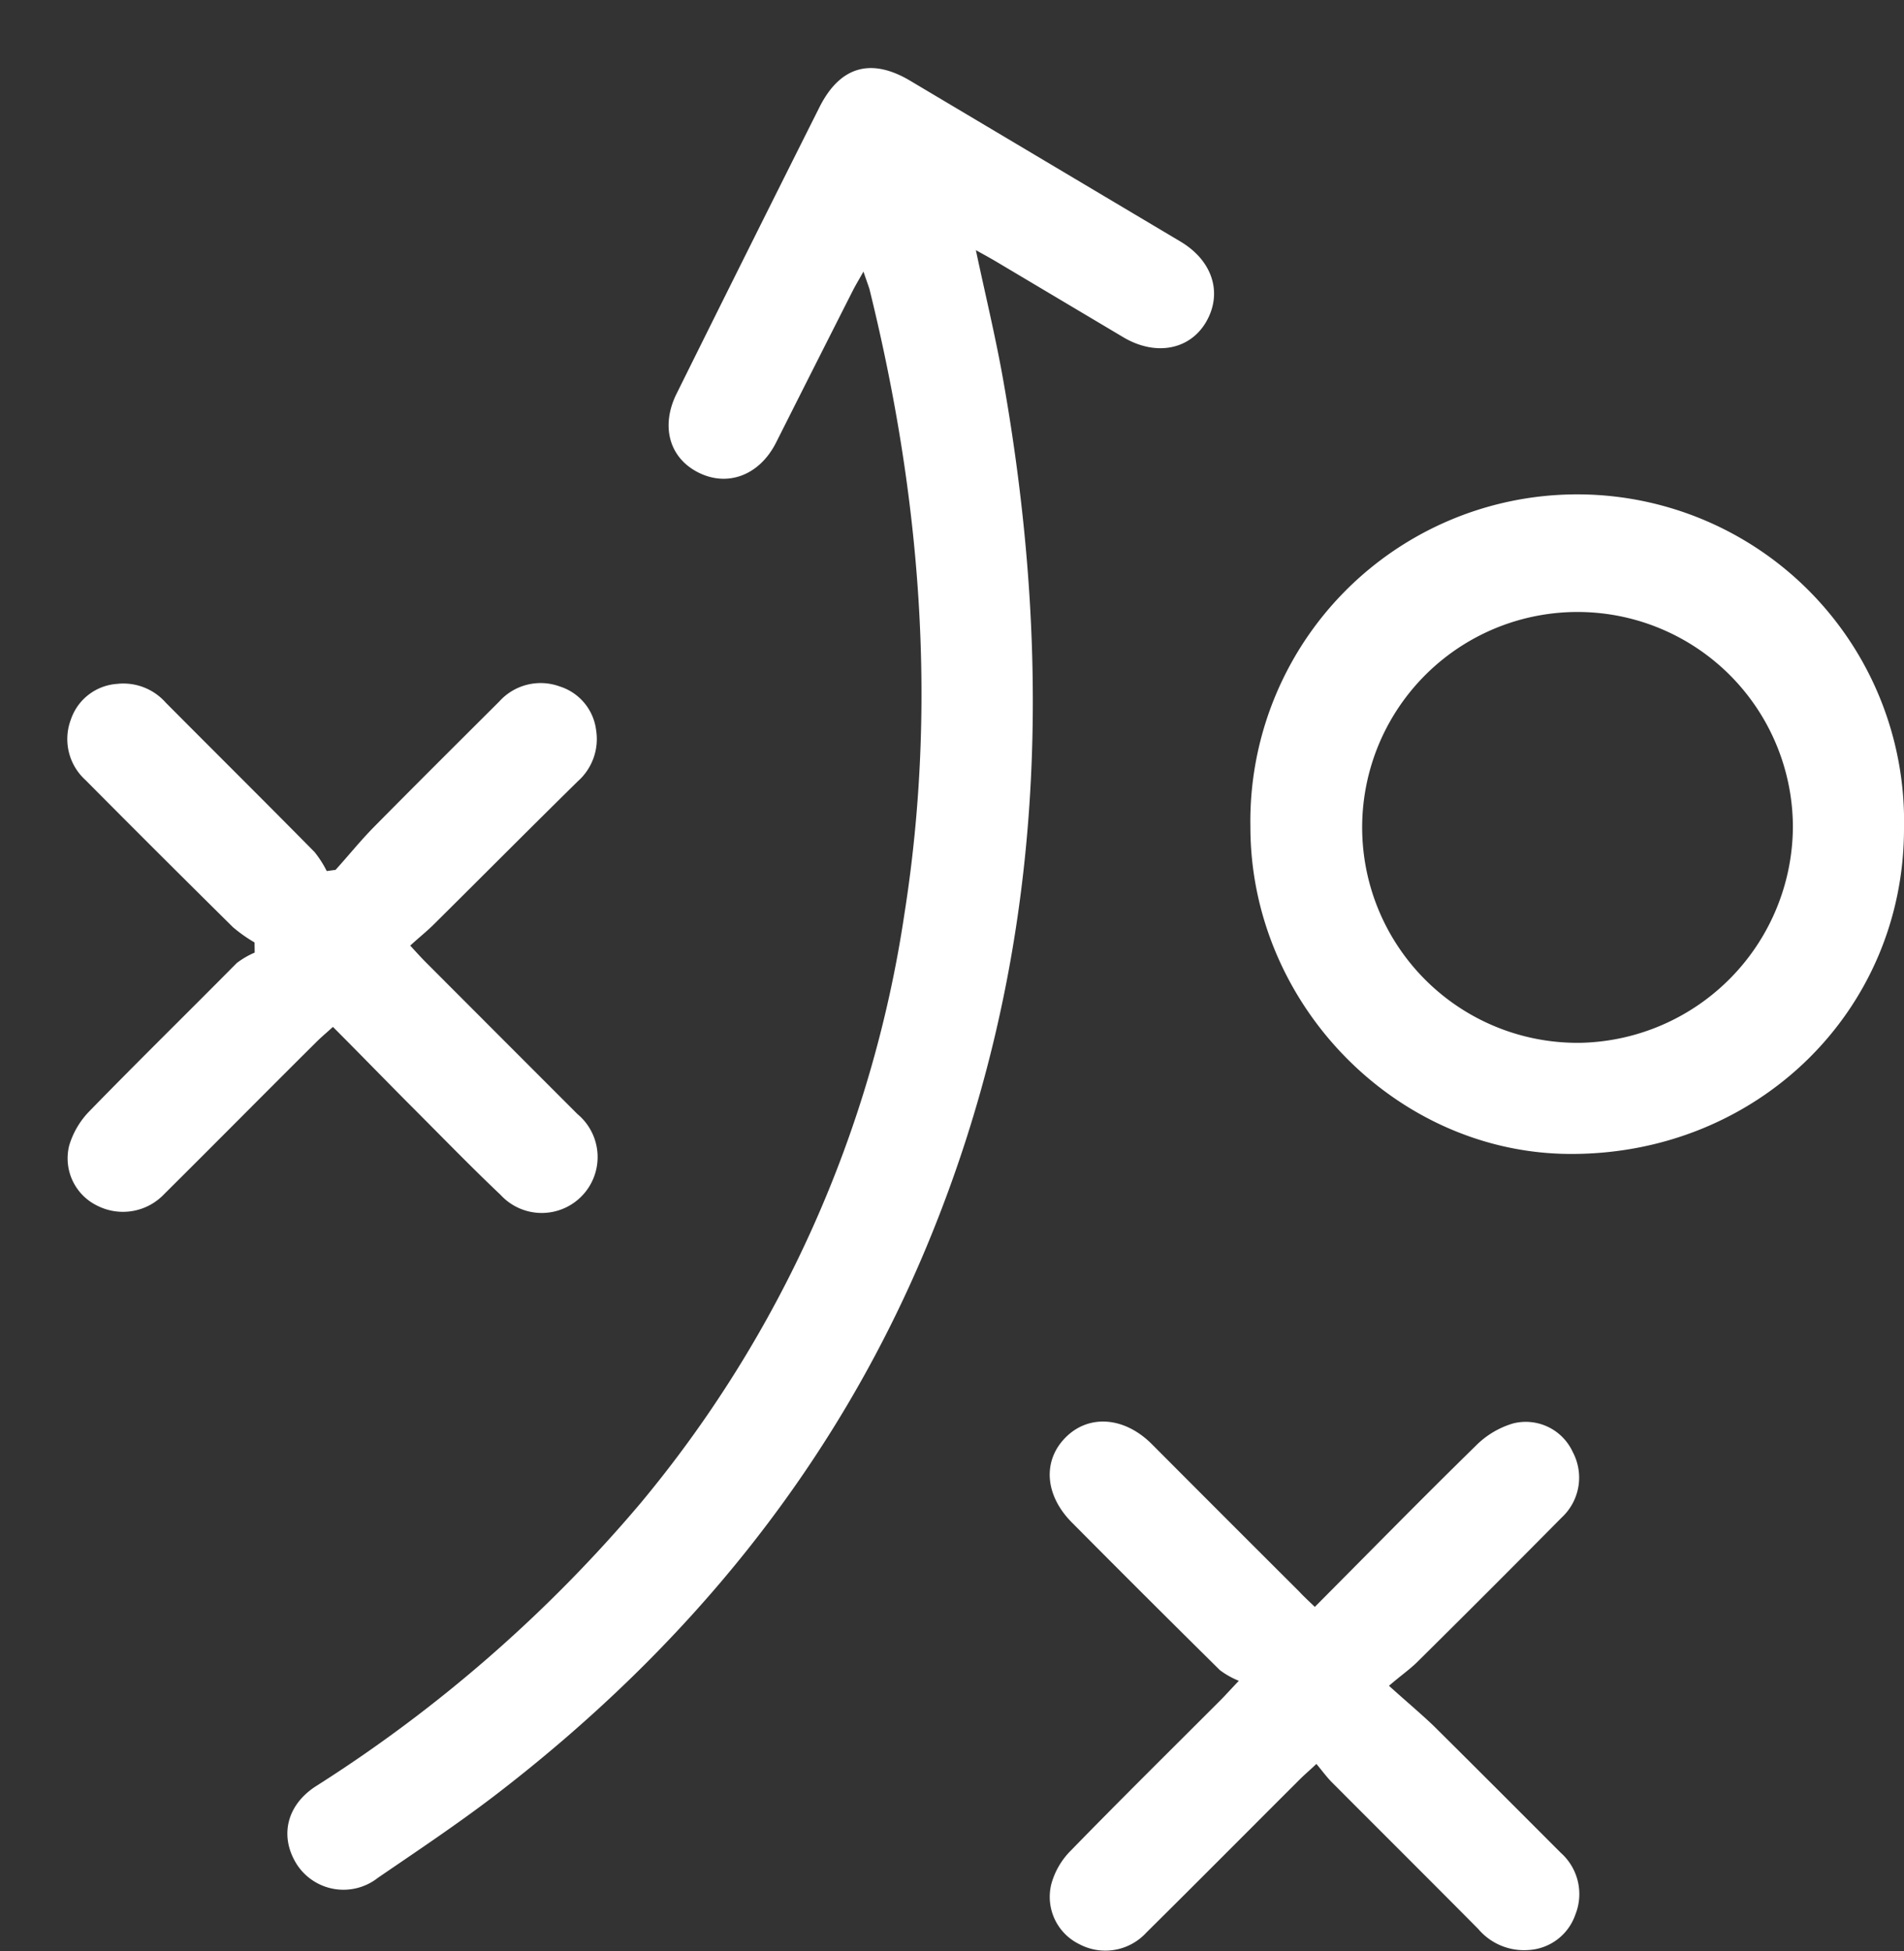
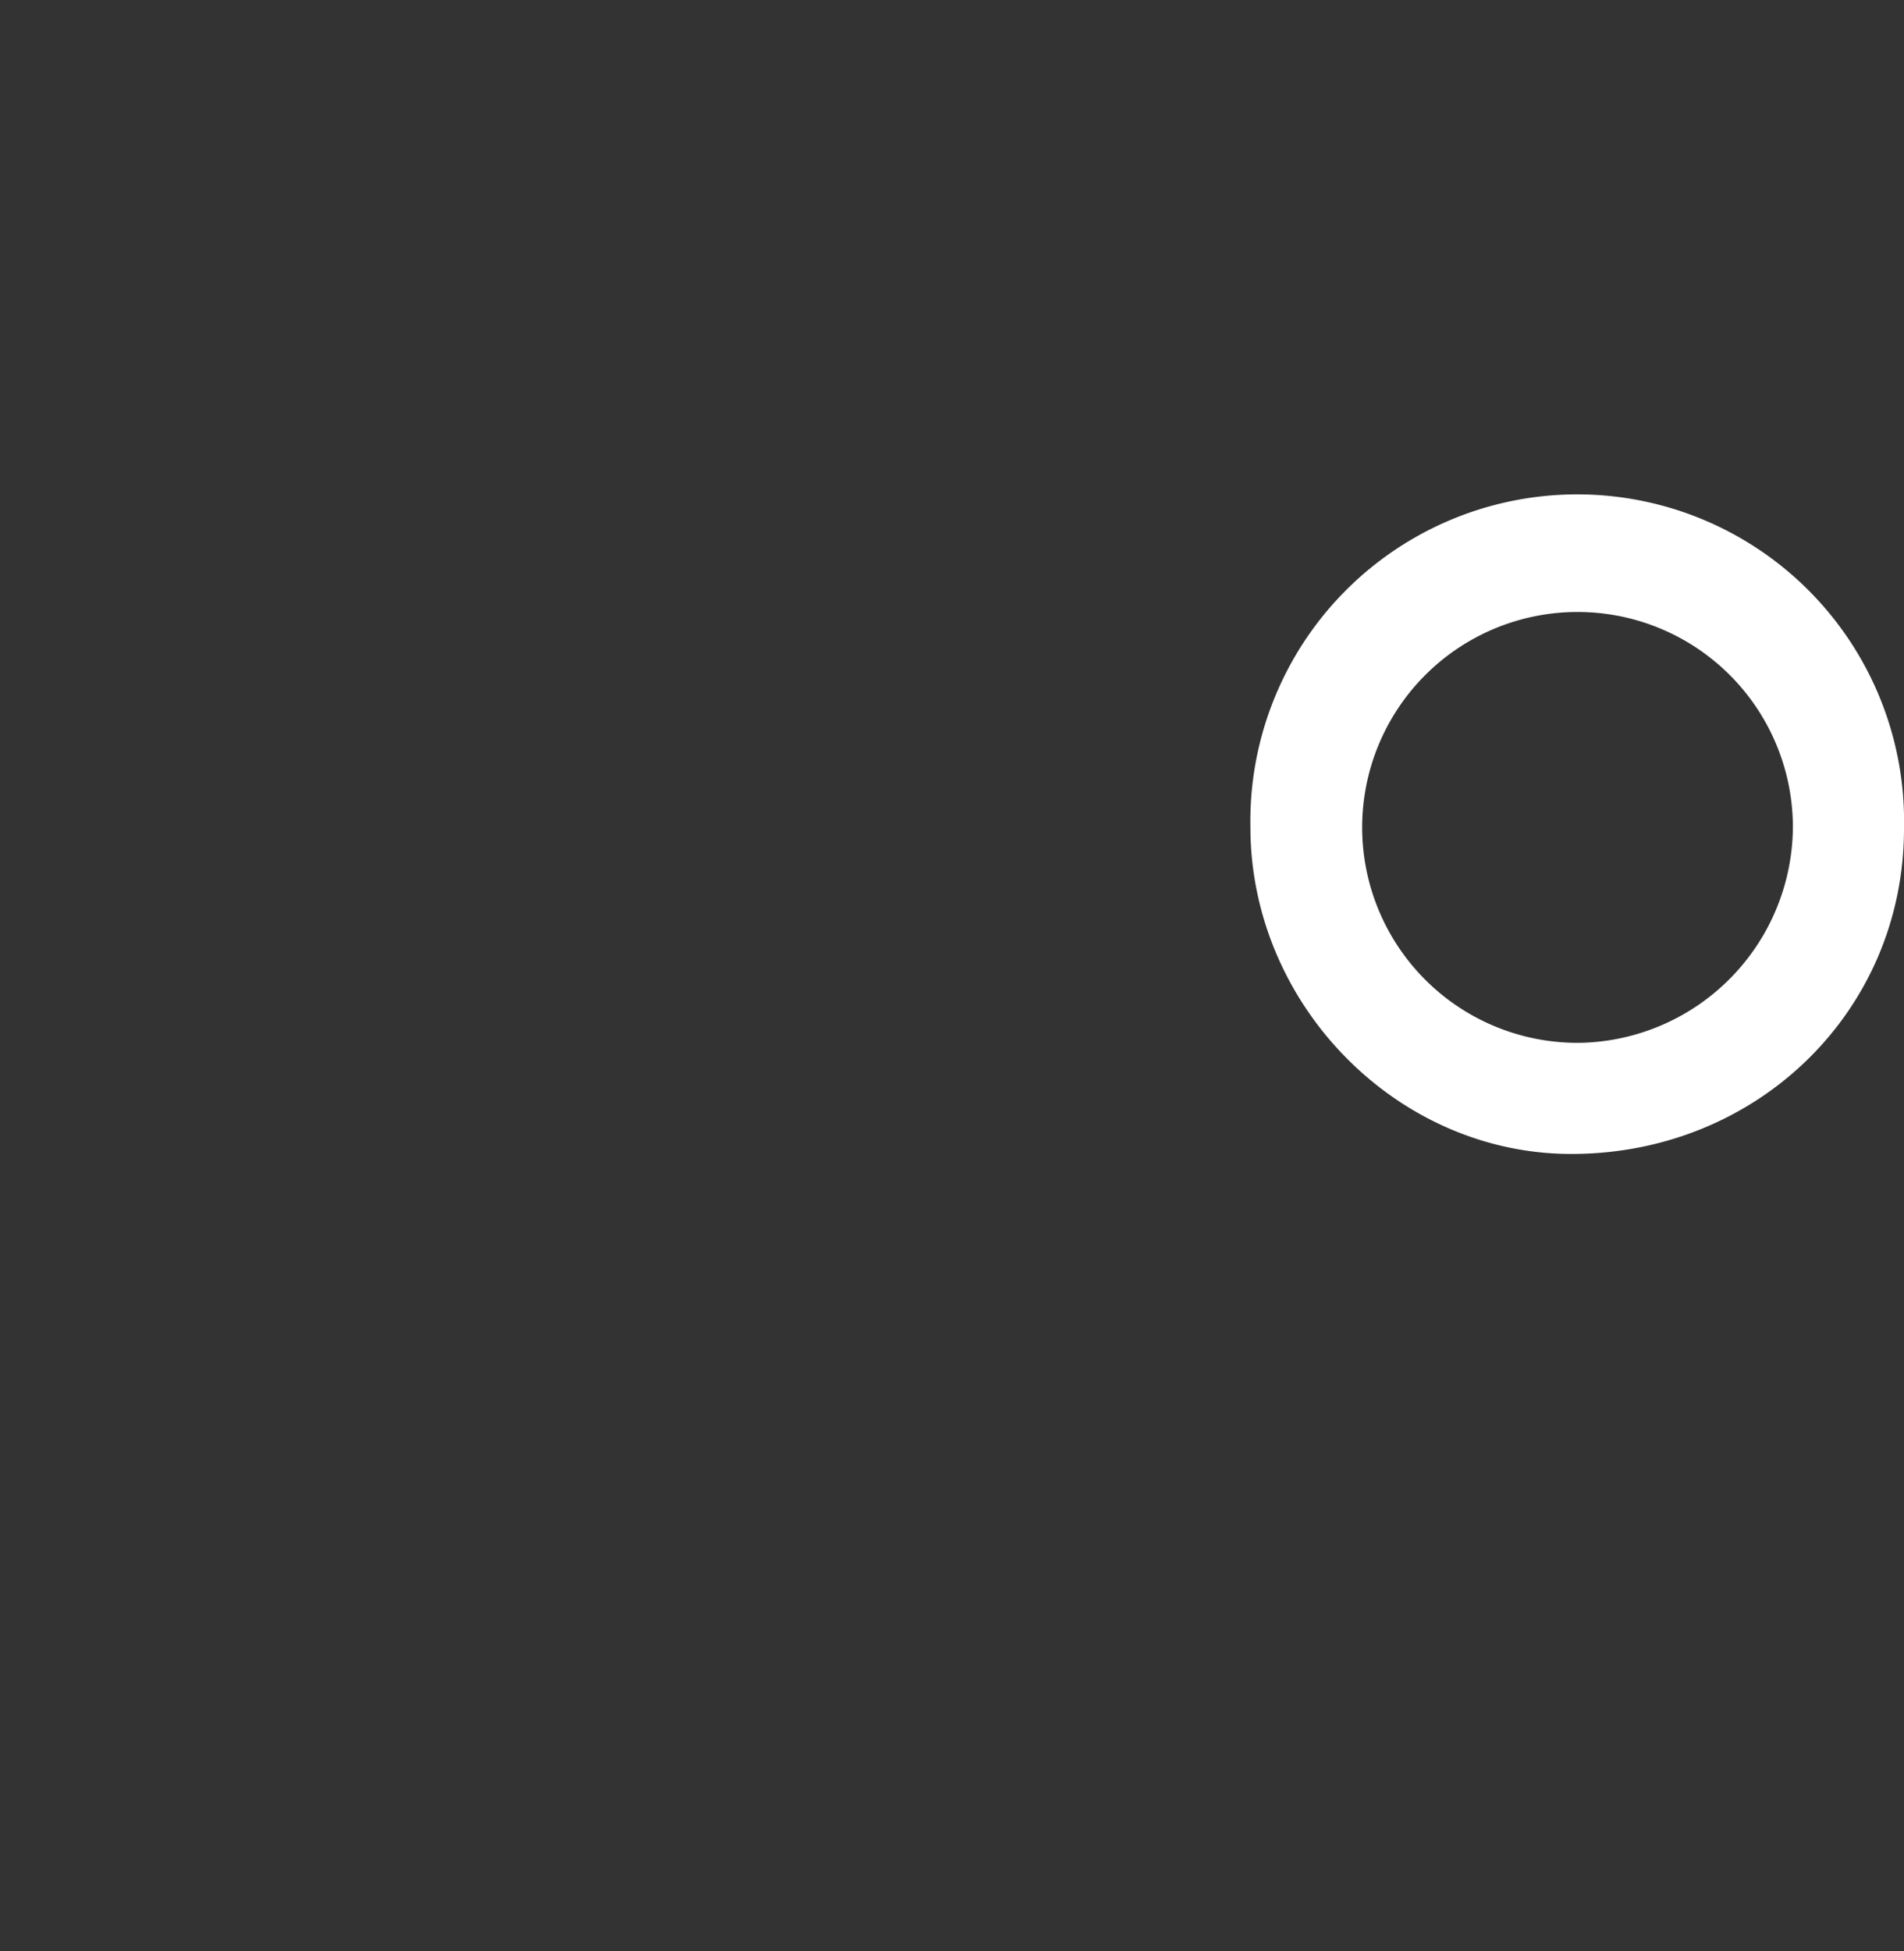
<svg xmlns="http://www.w3.org/2000/svg" id="Layer_1" data-name="Layer 1" viewBox="0 0 144.81 148.35">
  <rect x="0" y="0" width="144.81" height="148.35" fill="#333333" stroke="none" />
  <defs>
    <style>.cls-1{fill:#fff;}</style>
  </defs>
  <title>9</title>
-   <path class="cls-1" d="M65.67,20.65c-.34.61-.58,1-.79,1.41q-2.94,5.8-5.86,11.6c-1.26,2.49-3.7,3.4-5.94,2.25s-2.82-3.59-1.61-6Q56.88,19,62.32,8.16c1.57-3.13,3.94-3.8,6.94-2l20.51,12.2c2.43,1.44,3.22,3.87,2,6.05s-3.85,2.71-6.34,1.23l-9.7-5.77c-.44-.26-.88-.5-1.51-.85.73,3.43,1.5,6.61,2.07,9.82,4,22.55,3.08,44.68-5.87,66.07-7.05,16.85-18.28,30.46-32.68,41.53-2.91,2.23-6,4.29-9,6.34a4.23,4.23,0,0,1-6.15-1c-1.36-2.13-.81-4.55,1.49-6a108.11,108.11,0,0,0,24.59-21.43A90.86,90.86,0,0,0,68.78,69.53C71.32,53.47,70,37.64,66.12,21.95,66,21.6,65.88,21.26,65.67,20.65Z" />
  <path class="cls-1" d="M144.81,63c0,13.87-11.16,24.75-25.31,24.74-13.25,0-24.39-11.35-24.4-24.85a24.86,24.86,0,1,1,49.71.11Zm-8.45-.18a16.38,16.38,0,1,0-16.14,16.47A16.51,16.51,0,0,0,136.36,62.78Z" />
-   <path class="cls-1" d="M19.36,71.66a11.52,11.52,0,0,1-1.63-1.15Q12.08,64.93,6.49,59.3a4.2,4.2,0,0,1-1.1-4.59A4,4,0,0,1,8.89,52a4.3,4.3,0,0,1,3.72,1.43c3.77,3.79,7.56,7.55,11.31,11.35a8.06,8.06,0,0,1,.93,1.45l.67-.09c1-1.1,1.91-2.24,2.94-3.28,3.15-3.19,6.33-6.35,9.51-9.52a4.23,4.23,0,0,1,4.59-1.15,4,4,0,0,1,2.78,3.34,4.29,4.29,0,0,1-1.39,3.87C40.29,63,36.66,66.65,33,70.28c-.54.54-1.13,1-1.8,1.62.49.53.83.91,1.19,1.27q5.76,5.77,11.53,11.54a4.25,4.25,0,1,1-5.85,6.14c-2.25-2.13-4.41-4.36-6.6-6.55-2-2-4-4.07-6.15-6.22-.45.41-.83.73-1.19,1.08C20.26,83,16.39,86.92,12.5,90.78a4.32,4.32,0,0,1-5.11.89,4,4,0,0,1-2.13-4.56,6.31,6.31,0,0,1,1.56-2.64C10.51,80.68,14.27,77,18,73.23a6.36,6.36,0,0,1,1.37-.8Z" />
-   <path class="cls-1" d="M100,122.18c4.13-4.15,8.13-8.23,12.22-12.23a6.65,6.65,0,0,1,2.86-1.72,3.93,3.93,0,0,1,4.53,2.16,4.14,4.14,0,0,1-.84,5q-5.48,5.54-11,11c-.57.56-1.22,1-2.13,1.79,1.32,1.19,2.37,2.07,3.35,3,3.25,3.22,6.48,6.46,9.72,9.7a4.2,4.2,0,0,1,1.1,4.71,4,4,0,0,1-3.58,2.68,4.56,4.56,0,0,1-3.8-1.6c-3.69-3.72-7.41-7.42-11.11-11.13-.4-.4-.74-.87-1.2-1.42-.54.51-.93.84-1.29,1.2-3.88,3.87-7.74,7.76-11.64,11.62a4.23,4.23,0,0,1-5.11.88,4,4,0,0,1-2.12-4.57,5.76,5.76,0,0,1,1.46-2.52c3.76-3.86,7.59-7.64,11.4-11.45.33-.33.64-.68,1.4-1.48a6.36,6.36,0,0,1-1.44-.81q-5.65-5.58-11.24-11.21c-2.06-2.06-2.27-4.66-.53-6.45s4.45-1.65,6.57.45Q93.19,115.41,98.8,121C99.13,121.36,99.48,121.68,100,122.18Z" />
</svg>